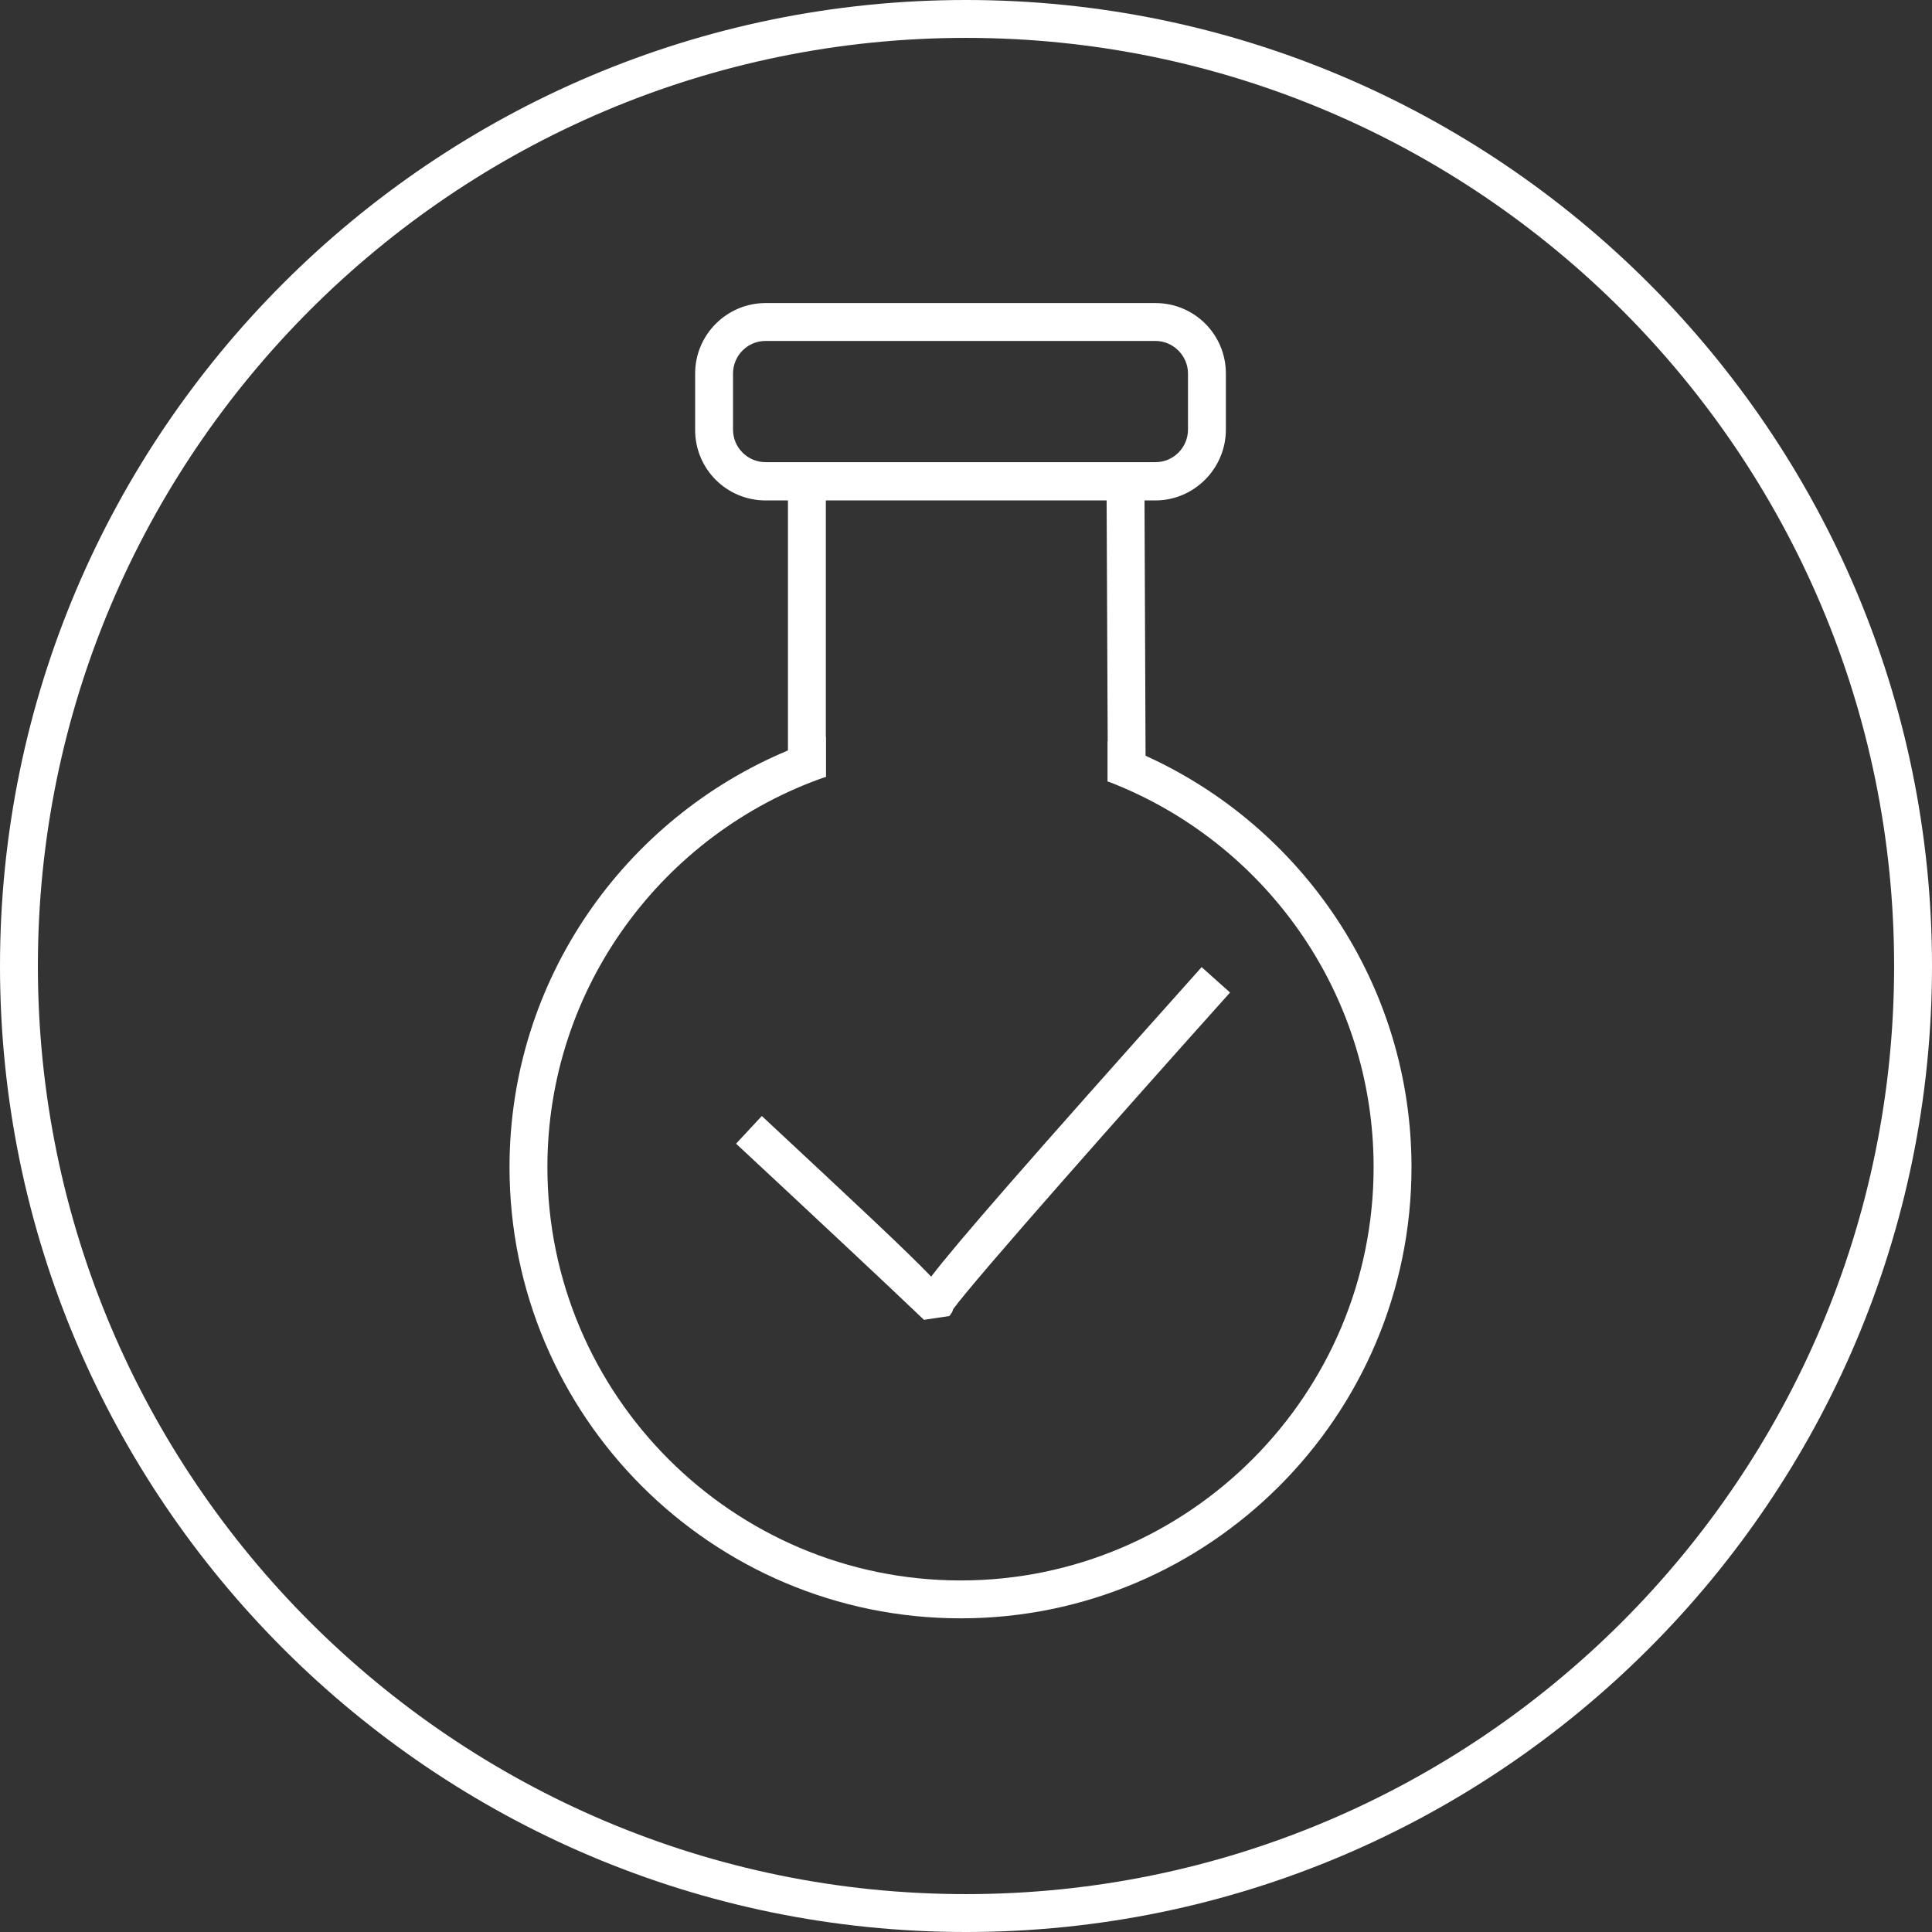
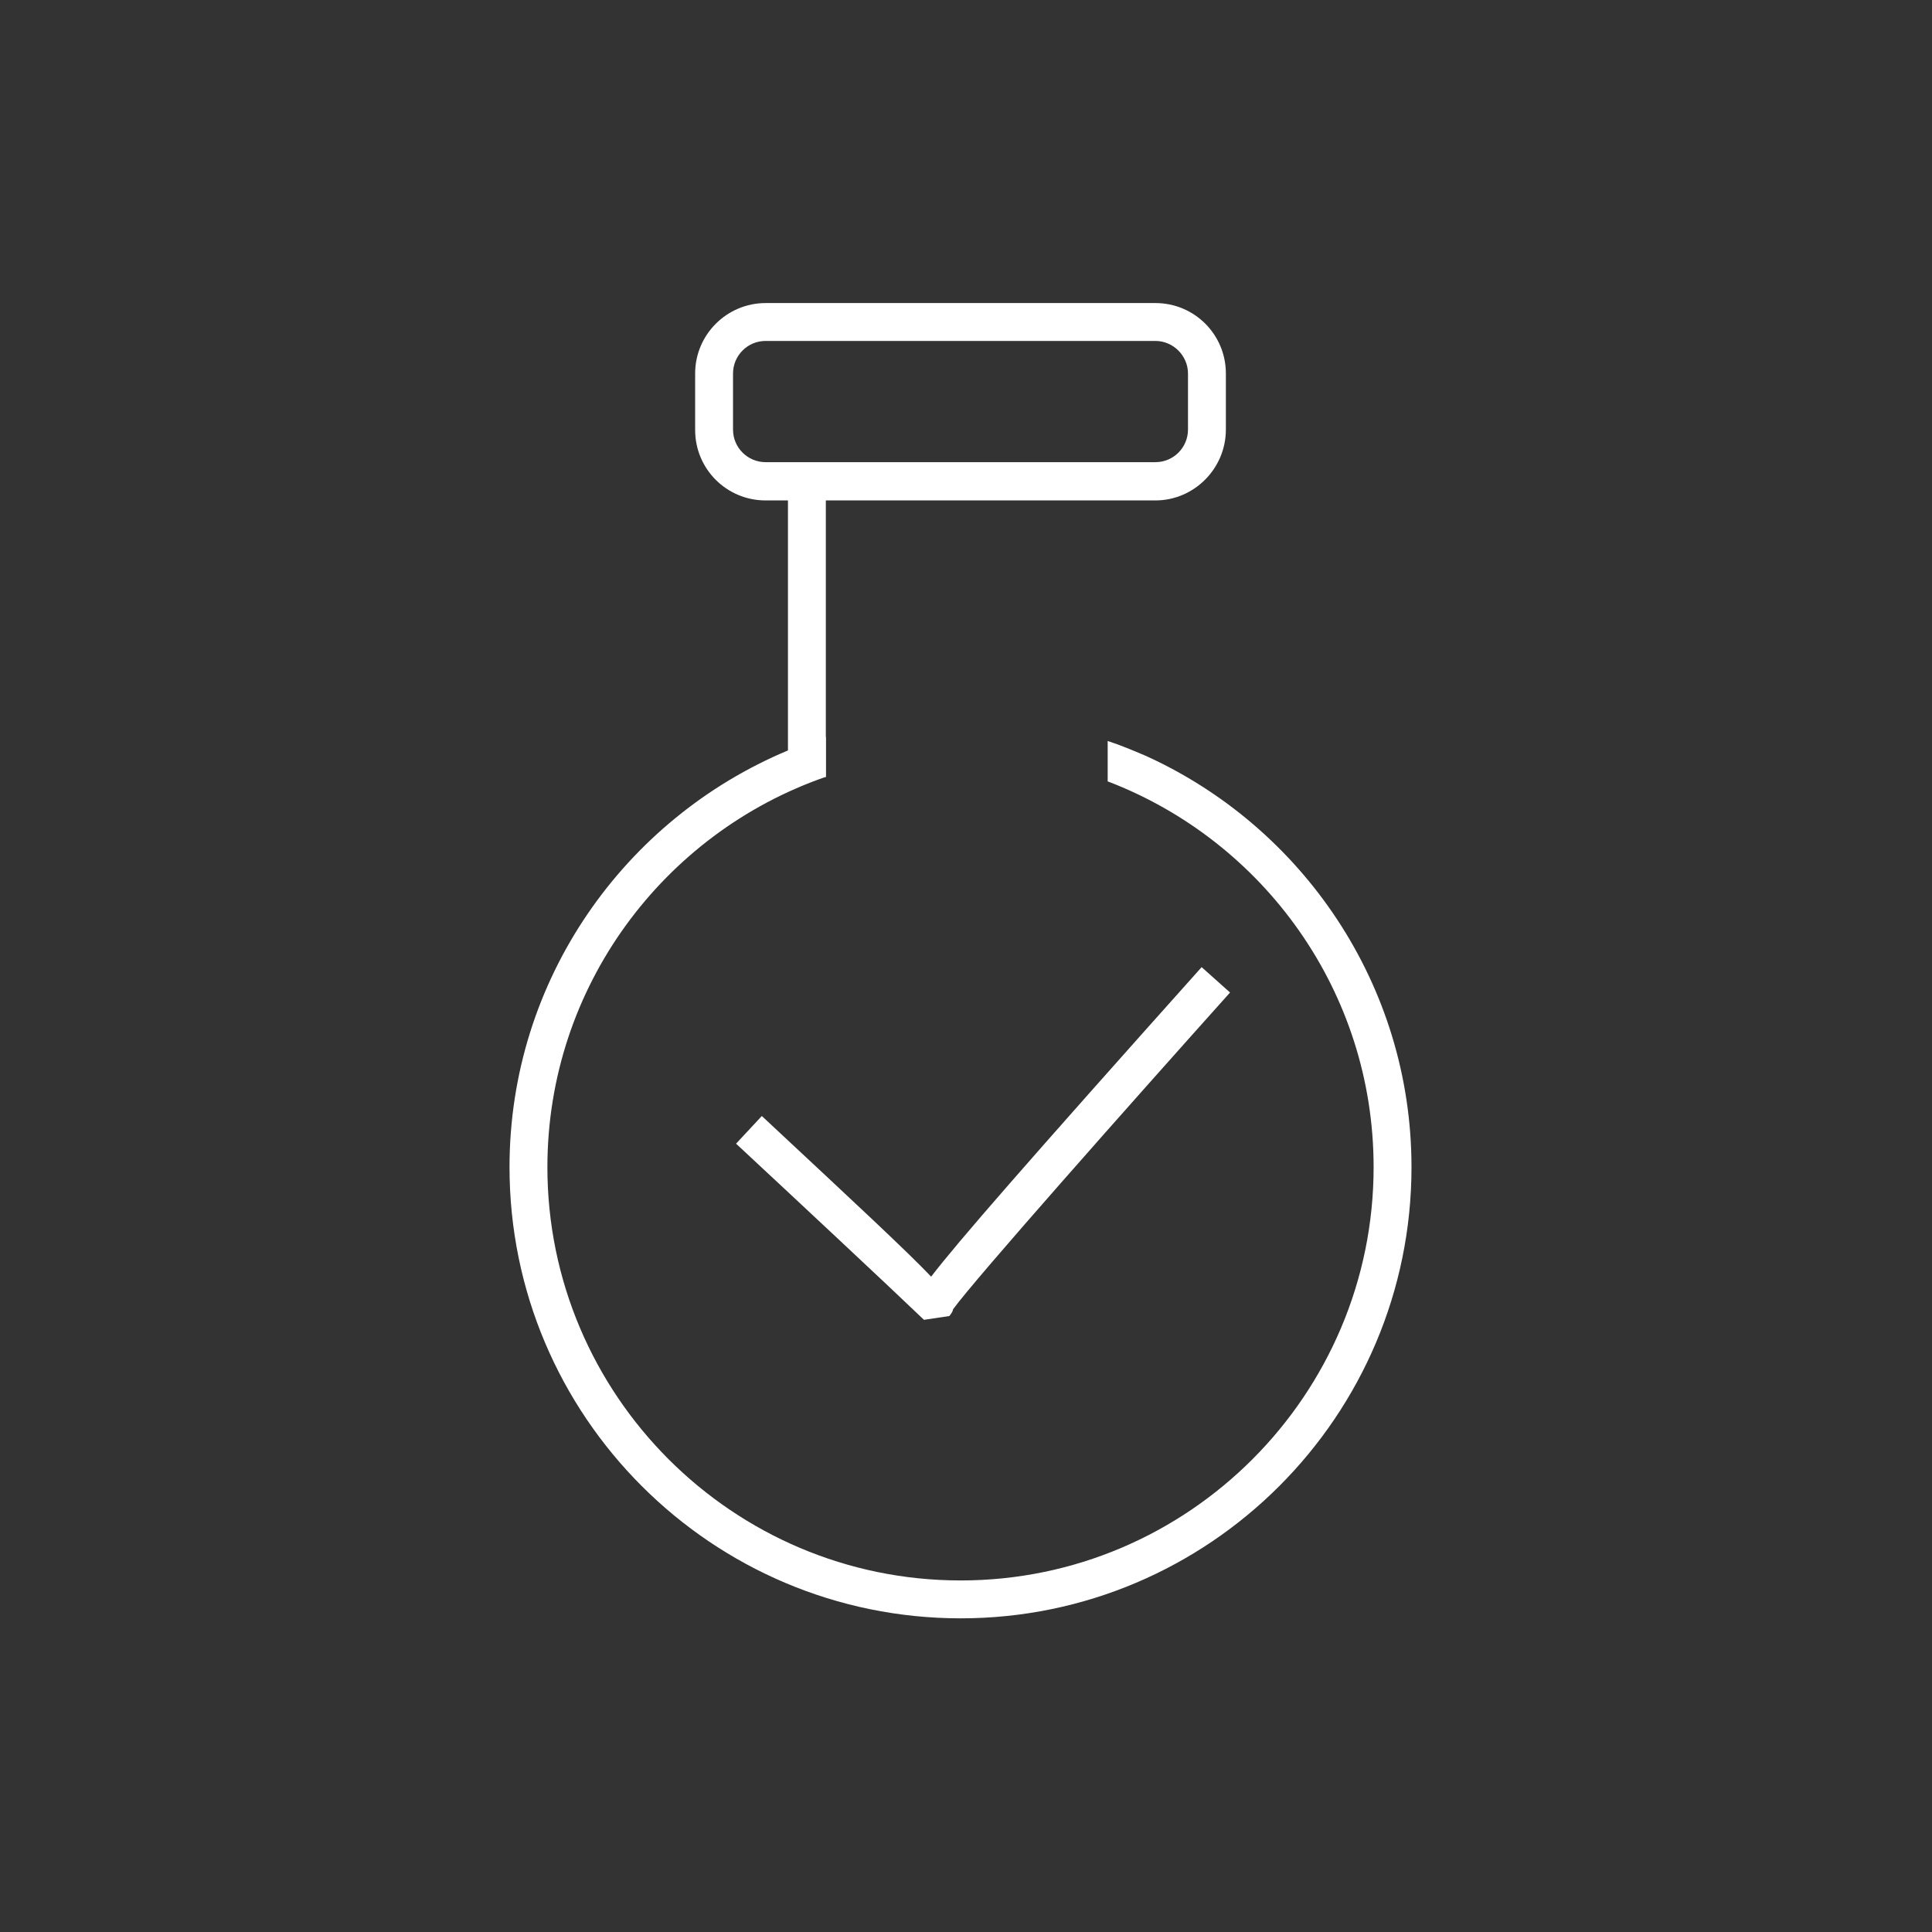
<svg xmlns="http://www.w3.org/2000/svg" xml:space="preserve" style="enable-background:new 0 0 51 51;" viewBox="0 0 51 51" y="0px" x="0px" id="Layer_1" version="1.1">
  <rect x="0" y="0" width="51" height="51" fill="#333333" stroke="none" />
  <style type="text/css">
	.st0{fill:#FFFFFF;}
	.st1{fill:none;stroke:#FFFFFF;stroke-miterlimit:10;}
	.st2{fill:none;stroke:#FFFFFF;stroke-width:0.5;stroke-linejoin:round;stroke-miterlimit:10;}
</style>
  <g>
    <g>
-       <path d="M25.5,51C11.44,51,0,39.56,0,25.5S11.44,0,25.5,0S51,11.44,51,25.5S39.56,51,25.5,51z M25.5,1    C11.99,1,1,11.99,1,25.5S11.99,50,25.5,50S50,39.01,50,25.5S39.01,1,25.5,1z" class="st0" />
-     </g>
+       </g>
    <g>
      <path d="M30.5,13.21H20.21c-1.03,0-1.86-0.83-1.86-1.86V9.86c0-1.03,0.84-1.86,1.86-1.86H30.5    c1.03,0,1.86,0.83,1.86,1.86v1.48C32.36,12.37,31.52,13.21,30.5,13.21z M20.21,9c-0.48,0-0.86,0.39-0.86,0.86v1.48    c0,0.48,0.39,0.86,0.86,0.86H30.5c0.48,0,0.86-0.39,0.86-0.86V9.86C31.36,9.39,30.97,9,30.5,9H20.21z" class="st0" />
    </g>
    <g>
      <path d="M30.24,19.95c-0.33-0.14-0.66-0.28-1-0.39v1.07h0.01c4.1,1.57,7.01,5.54,7.01,10.18    c0,6.01-4.89,10.91-10.9,10.91c-6.02,0-10.91-4.9-10.91-10.91c0-4.76,3.07-8.82,7.34-10.3h0.01v-1.06c-0.34,0.11-0.67,0.23-1,0.36    c-4.31,1.8-7.35,6.05-7.35,11c0,6.57,5.34,11.91,11.91,11.91c6.56,0,11.9-5.34,11.9-11.91C37.26,25.99,34.37,21.82,30.24,19.95z" class="st0" />
    </g>
    <g>
      <rect height="7.8" width="1" class="st0" y="12.71" x="20.8" />
    </g>
    <g>
-       <polygon points="30.24,19.95 30.24,20.63 29.24,20.63 29.24,19.56 29.21,12.71 30.21,12.71" class="st0" />
-     </g>
+       </g>
    <g>
      <path d="M24.39,34.84l-0.2-0.19c-0.56-0.54-3.06-2.88-4.76-4.46l0.68-0.73c2.51,2.34,3.82,3.56,4.47,4.24    c0.69-0.9,2.5-2.98,7.14-8.17l0.75,0.67c-2.59,2.89-6.74,7.57-7.31,8.36c-0.01,0.06-0.05,0.12-0.1,0.18L24.39,34.84z" class="st0" />
    </g>
  </g>
</svg>